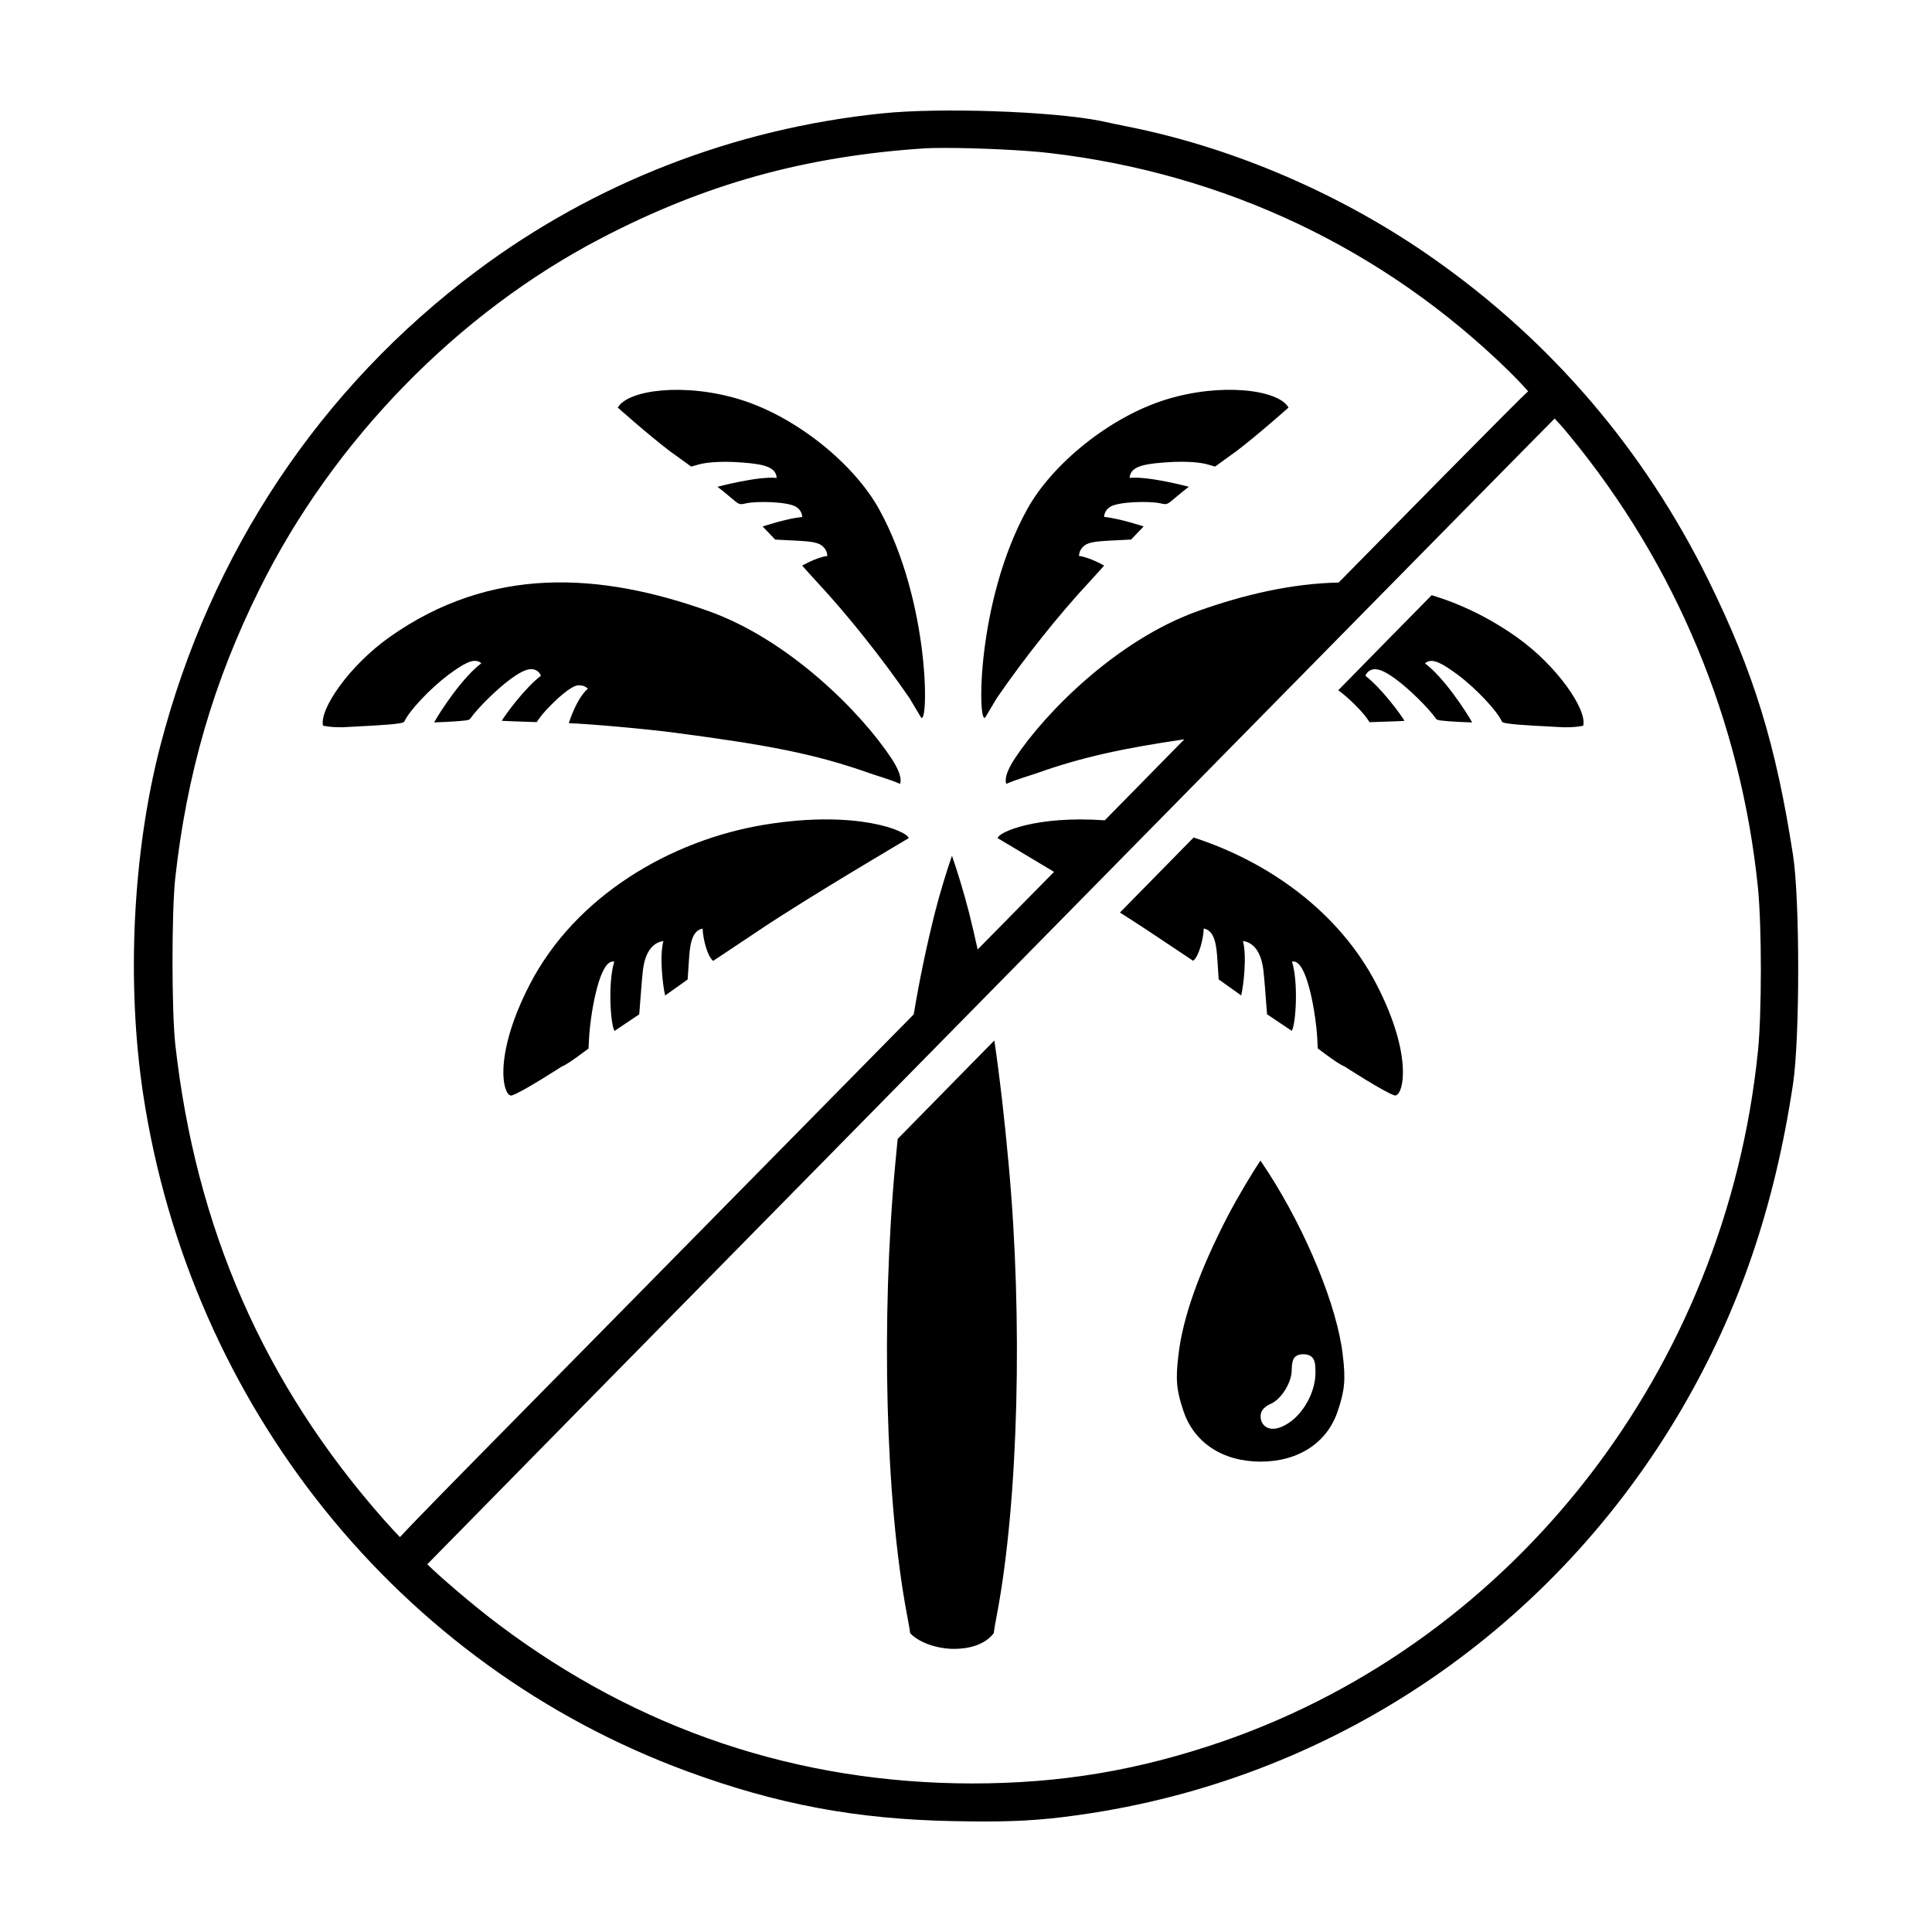
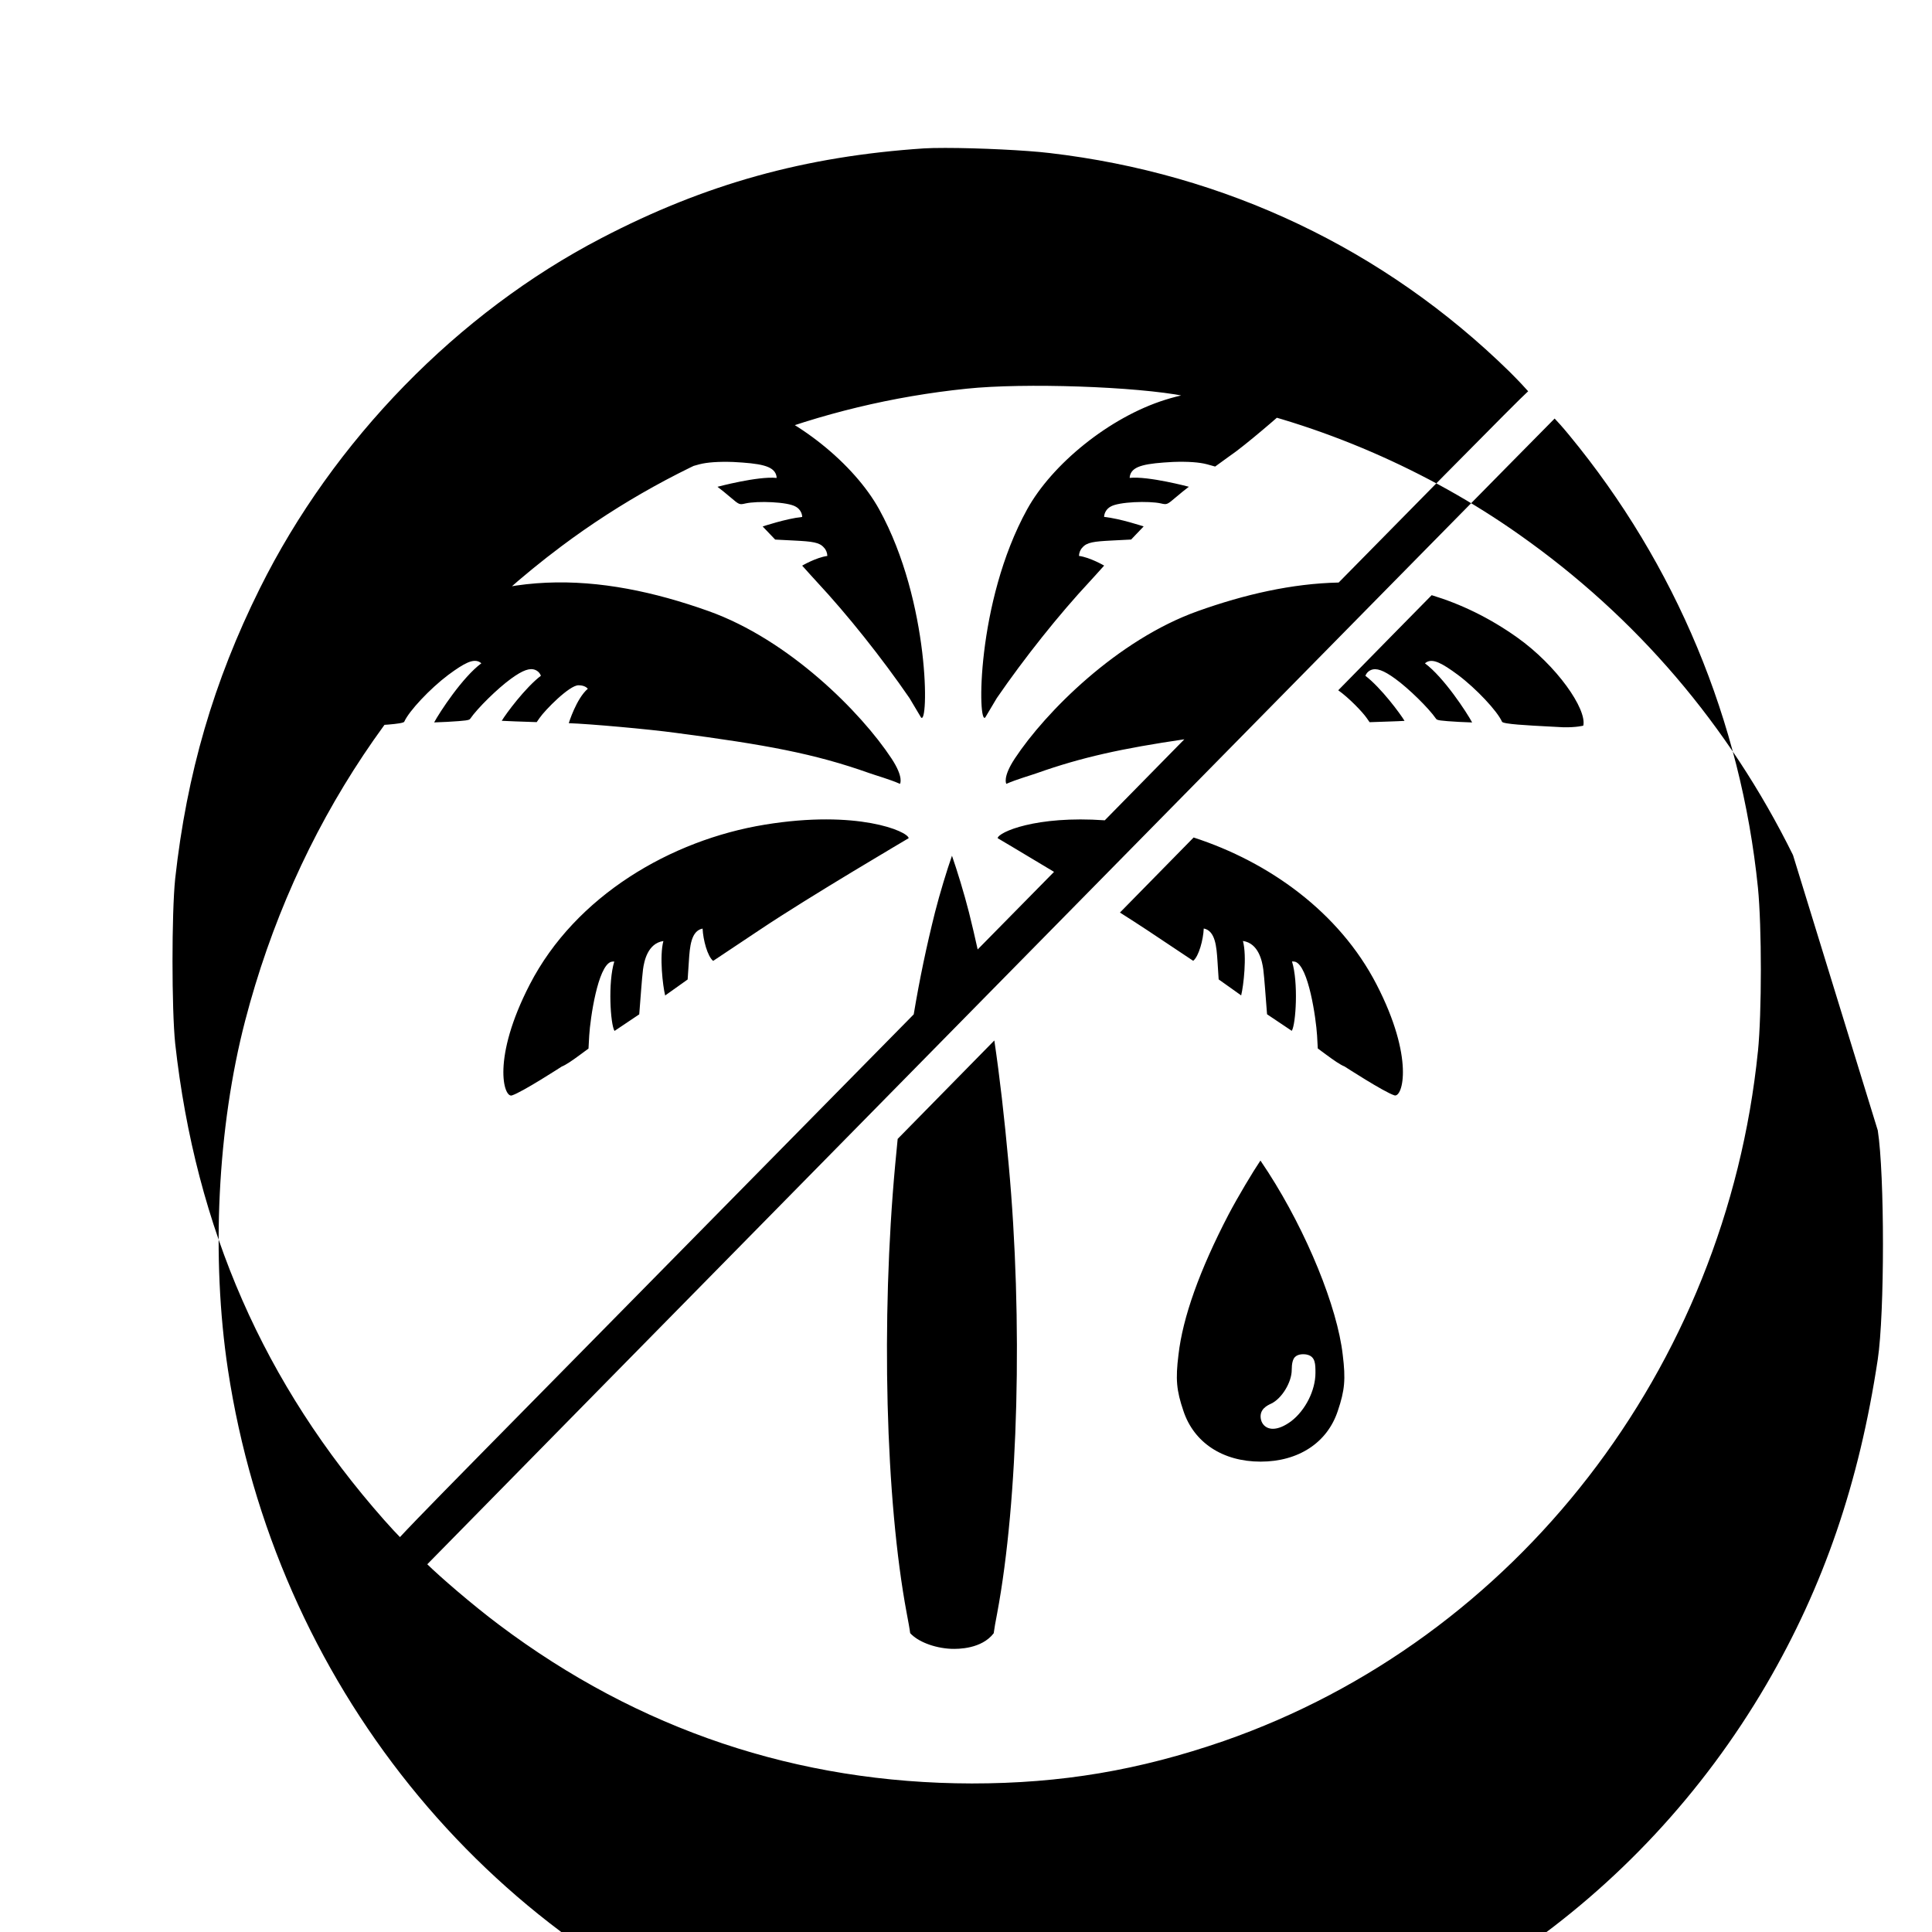
<svg xmlns="http://www.w3.org/2000/svg" fill="#000000" width="800px" height="800px" version="1.1" viewBox="144 144 512 512">
-   <path d="m499.84 503.05c-1.422-12.641-9.539-32.516-19.73-48.344-0.953-1.465-1.621-2.473-2.082-3.148-1.98 2.934-5.941 9.539-8.434 14.273-7.684 14.758-12.156 27.277-13.289 37.207-0.801 6.492-0.543 9.418 1.316 14.883 2.793 8.41 10.434 13.426 20.453 13.426s17.664-5.012 20.445-13.41c1.863-5.488 2.121-8.406 1.32-14.887zm-13.648 17.574c-1.785 1.324-3.457 2.019-4.856 2.019-0.492 0-0.957-0.09-1.371-0.258-1.023-0.434-1.699-1.359-1.863-2.543-0.309-2.438 1.762-3.394 2.754-3.859 2.812-1.309 5.465-5.656 5.465-8.938 0-1.703 0.289-2.852 0.863-3.426 0.898-0.898 2.473-0.75 2.941-0.68l0.379 0.086c2.106 0.555 2.106 2.527 2.106 4.797 0 4.629-2.641 9.895-6.418 12.801zm-101.38-154.5c0.023 0.004-26.203 15.395-39.477 24.297l-12.344 8.227c-1.492-1.195-2.66-5.551-2.797-8.566-3.078 0.605-3.391 4.836-3.637 8.652l-0.324 4.84-5.981 4.254v-0.117c-0.59-2.379-1.531-10.258-0.453-14.297-0.016-0.004-0.023-0.02-0.047-0.023-4.09 0.637-5.055 5.289-5.352 7.547-0.16 1.414-0.312 3.012-0.457 4.941l-0.539 6.934-6.551 4.394c-1.094-1.742-1.777-12.887-0.059-18.391-0.293-0.004-0.586 0.012-0.867 0.086-3.508 1.184-5.492 14.906-5.777 19.512l-0.191 3.465-2.121 1.566c-2.207 1.629-3.875 2.777-4.961 3.195 0 0-10.504 6.812-13.23 7.664-2.16 0.676-5.375-9.812 4.762-29.434 12.121-23.461 37.359-38.254 62.289-42.328 24.527-4.019 37.875 1.762 38.113 3.582zm-2.309-14.395c-2.727-1.203-6.316-2.203-8.125-2.848-14.609-5.184-27.457-7.531-51.328-10.672-7.09-0.969-22.848-2.379-28.32-2.559 0 0 2.004-6.531 5.047-9.125-0.43-0.492-1.164-0.918-2.492-0.918-2.394 0-8.832 6.539-10.281 8.652l-0.777 1.113-5.586-0.191c-1.371-0.047-2.637-0.102-3.672-0.16 1.094-1.855 6.231-8.781 10.375-11.945-0.348-0.867-0.938-1.305-1.43-1.512-1.473-0.641-3.356 0.023-6.488 2.301-3.531 2.555-8.883 7.801-10.812 10.609-0.258 0.398-1.004 0.535-6.117 0.828l-3.445 0.145c1.438-2.676 7.508-11.965 12.508-15.668-0.227-0.195-0.465-0.352-0.68-0.441-1.602-0.656-3.652 0.227-8.117 3.543-4.812 3.621-10.359 9.527-11.633 12.379-0.281 0.637-6.84 0.973-12.637 1.27l-3.664 0.195c-3.445 0.059-5.231-0.43-5.231-0.43-0.988-4.375 7.023-15.93 17.551-23.398 26.922-19.094 55.922-17.184 84.605-6.957 21.352 7.613 40.406 26.801 48.492 39.051 3.352 5.086 2.258 6.738 2.258 6.738zm5.555-17.633-3.031-5.09c-7.336-10.676-16.531-22.207-24.59-30.848-0.516-0.559-0.953-1.043-1.406-1.543h-0.004l-0.23-0.258c-0.832-0.918-1.598-1.762-2.211-2.457 0 0 3.672-2.16 6.672-2.57-0.031-0.82-0.332-1.648-0.91-2.215-1.168-1.395-3.059-1.617-7.773-1.859l-5.141-0.262-2.523-2.641c-0.203-0.207-0.5-0.516-0.797-0.832 0 0 6.242-2.086 10.48-2.527-0.023-1.047-0.656-2.133-1.672-2.699-2.141-1.34-10.273-1.566-13.324-0.883-1.676 0.383-1.672 0.371-4.055-1.652-1.117-0.969-2.394-1.98-3.402-2.754 0 0 10.746-2.871 15.68-2.348-0.004-0.273-0.051-0.543-0.137-0.816-0.781-2.43-4.289-3.039-11.391-3.414-3.836-0.133-6.938 0.082-8.988 0.629l-2.137 0.594-3.523-2.555c-0.66-0.469-1.449-1.027-2.074-1.492-5.723-4.336-13.844-11.582-13.844-11.582 2.609-4.734 17.84-6.711 32.656-2.066s30 17.055 36.613 29.039c13.59 24.66 13.113 57.812 11.062 55.102zm28.141-55.113c6.606-11.984 21.789-24.391 36.613-29.039 14.816-4.644 30.047-2.672 32.656 2.066 0 0-8.121 7.238-13.844 11.582-0.621 0.465-1.414 1.023-2.074 1.492l-3.523 2.555-2.137-0.594c-2.047-0.551-5.148-0.766-8.988-0.629-7.106 0.379-10.617 0.988-11.391 3.414-0.086 0.273-0.133 0.543-0.137 0.816 4.934-0.52 15.68 2.348 15.68 2.348-1.012 0.781-2.281 1.789-3.402 2.754-2.383 2.023-2.383 2.035-4.055 1.652-3.055-0.68-11.18-0.453-13.324 0.883-1.02 0.57-1.648 1.652-1.672 2.699 4.238 0.441 10.48 2.527 10.48 2.527-0.297 0.316-0.594 0.625-0.797 0.832l-2.523 2.641-5.141 0.262c-4.715 0.242-6.606 0.465-7.773 1.859-0.574 0.57-0.875 1.395-0.91 2.215 2.996 0.414 6.672 2.57 6.672 2.57-0.613 0.695-1.379 1.543-2.211 2.457l-0.23 0.258h-0.004c-0.453 0.5-0.898 0.984-1.406 1.543-8.062 8.641-17.254 20.172-24.59 30.848l-3.031 5.09c-2.062 2.723-2.535-30.43 11.062-55.102zm24.598 106.85 19.523-19.887c20.016 6.492 38.586 19.805 48.457 38.902 10.137 19.617 6.922 30.109 4.762 29.434-2.727-0.852-13.23-7.664-13.23-7.664-1.09-0.418-2.754-1.566-4.961-3.195l-2.121-1.566-0.191-3.465c-0.289-4.606-2.273-18.328-5.777-19.512-0.289-0.07-0.578-0.09-0.867-0.086 1.719 5.508 1.039 16.645-0.059 18.391l-6.551-4.394-0.539-6.934c-0.145-1.93-0.293-3.527-0.457-4.941-0.297-2.254-1.258-6.906-5.352-7.547-0.016 0.004-0.023 0.02-0.039 0.023 1.078 4.047 0.137 11.922-0.453 14.297v0.117l-5.981-4.254-0.316-4.84c-0.246-3.812-0.559-8.047-3.637-8.652-0.137 3.012-1.305 7.371-2.797 8.566l-12.344-8.227c-2.094-1.379-4.5-2.938-7.07-4.566zm72.289-73.617c3.375-3.43 6.848-6.957 10.324-10.488 7.664 2.324 15.227 5.934 22.625 11.18 10.523 7.465 18.539 19.027 17.551 23.398 0 0-1.785 0.488-5.231 0.43l-3.664-0.195c-5.789-0.301-12.352-0.641-12.637-1.27-1.273-2.856-6.82-8.758-11.633-12.379-4.465-3.316-6.516-4.195-8.117-3.543-0.215 0.09-0.449 0.246-0.68 0.441 4.996 3.699 11.074 12.988 12.508 15.668l-3.445-0.145c-5.109-0.293-5.859-0.43-6.117-0.828-1.93-2.812-7.281-8.055-10.812-10.605-3.133-2.277-5.019-2.941-6.488-2.301-0.492 0.207-1.078 0.645-1.43 1.512 4.141 3.164 9.281 10.09 10.375 11.945-1.039 0.059-2.301 0.121-3.672 0.16l-5.586 0.191-0.777-1.113c-1.047-1.527-4.684-5.336-7.535-7.344zm-131.19 133.6 25.613-26.082c1.426 9.637 2.641 20.207 3.797 32.852 3.797 41.105 2.578 88.898-3.039 118.91-0.449 2.359-0.766 4.051-0.926 5.336-3.18 4.137-9.32 4.207-11.336 4.121-4.539-0.223-8.828-1.965-10.801-4.156-0.16-1.281-0.48-2.957-0.918-5.297-5.617-30.027-6.84-77.812-3.043-118.91 0.219-2.336 0.438-4.578 0.652-6.769zm237.27-75.203c-4.527-29.367-10.414-48.48-22.461-72.953l-0.066-0.137c-17.012-34.371-41.395-62.902-72.473-84.793-24.141-17.055-53.012-29.547-81.289-35.176-1.996-0.395-5.066-1.047-7.043-1.473l-0.227-0.051c-12.949-2.559-42.707-3.57-57.883-1.977-39.133 4.016-76.273 18.453-107.41 41.762-41.496 31.062-70.48 74.547-83.812 125.75-7.344 28.242-9.043 62.816-4.555 92.48 12.539 82.562 67.797 151.3 144.2 179.39 23.789 8.75 44.863 12.691 70.473 13.18 3.055 0.059 5.812 0.098 8.379 0.098 10.309 0 17.695-0.578 28.219-2.215 65.566-10.191 122.58-49.203 156.41-107.02 15.227-26.094 24.609-53.48 29.539-86.195 1.832-12.16 1.832-49.008 0-60.672zm-369.18 180.73c-0.836-0.852-2.242-2.332-4.203-4.551-31.816-36-49.926-77.297-55.355-126.23-0.945-9.164-0.953-34.48-0.004-43.684 3.074-27.887 10.195-52.324 22.426-76.918 19.492-39.25 52.496-73.094 90.543-92.863 27.492-14.328 53.867-21.664 85.508-23.773 1.352-0.082 3.188-0.121 5.602-0.121 8.883 0 21.555 0.621 27.668 1.355 46.578 5.441 88.723 25.473 121.87 57.949 2.637 2.629 4.188 4.328 4.941 5.188-0.098 0.09-0.203 0.191-0.312 0.289-1.043 0.906-8.293 8.176-22.148 22.207-10.289 10.449-19.488 19.789-27.762 28.188-12.367 0.266-24.879 3.133-37.32 7.57-21.352 7.613-40.406 26.801-48.492 39.051-3.352 5.074-2.258 6.731-2.258 6.731 2.727-1.203 6.316-2.203 8.125-2.848 11.863-4.211 22.668-6.551 39.051-8.961-9.84 10.004-16.535 16.816-21.09 21.469-18.297-1.293-28.191 3.168-28.395 4.731-0.016 0.004 6.644 3.914 14.949 8.934-4.125 4.191-11.25 11.426-20.238 20.559-0.719-3.258-1.477-6.519-2.309-9.836-1.258-4.969-3.184-11.238-4.5-15-1.316 3.754-3.238 10.031-4.5 15-2.266 9.043-4.082 17.707-5.637 27.039-44.699 45.398-110.23 111.96-113.51 115.26-3.613 3.668-18.504 18.777-22.648 23.273zm359.88-128.71c-8.543 84.031-64.094 155.76-141.5 182.74-22.535 7.789-43.145 11.262-66.832 11.262-46.152-0.07-88.312-14.223-125.3-42.059-7.168-5.371-15.824-12.898-19-16.027 2.383-2.516 297.51-302.49 298.76-303.63 0.742 0.77 2.086 2.238 3.918 4.473 28.199 34.223 45.469 75.672 49.961 119.87 1.027 10.402 1.027 33.102 0 43.375z" />
+   <path d="m499.84 503.05c-1.422-12.641-9.539-32.516-19.73-48.344-0.953-1.465-1.621-2.473-2.082-3.148-1.98 2.934-5.941 9.539-8.434 14.273-7.684 14.758-12.156 27.277-13.289 37.207-0.801 6.492-0.543 9.418 1.316 14.883 2.793 8.41 10.434 13.426 20.453 13.426s17.664-5.012 20.445-13.41c1.863-5.488 2.121-8.406 1.32-14.887zm-13.648 17.574c-1.785 1.324-3.457 2.019-4.856 2.019-0.492 0-0.957-0.09-1.371-0.258-1.023-0.434-1.699-1.359-1.863-2.543-0.309-2.438 1.762-3.394 2.754-3.859 2.812-1.309 5.465-5.656 5.465-8.938 0-1.703 0.289-2.852 0.863-3.426 0.898-0.898 2.473-0.75 2.941-0.68l0.379 0.086c2.106 0.555 2.106 2.527 2.106 4.797 0 4.629-2.641 9.895-6.418 12.801zm-101.38-154.5c0.023 0.004-26.203 15.395-39.477 24.297l-12.344 8.227c-1.492-1.195-2.66-5.551-2.797-8.566-3.078 0.605-3.391 4.836-3.637 8.652l-0.324 4.84-5.981 4.254v-0.117c-0.59-2.379-1.531-10.258-0.453-14.297-0.016-0.004-0.023-0.02-0.047-0.023-4.09 0.637-5.055 5.289-5.352 7.547-0.16 1.414-0.312 3.012-0.457 4.941l-0.539 6.934-6.551 4.394c-1.094-1.742-1.777-12.887-0.059-18.391-0.293-0.004-0.586 0.012-0.867 0.086-3.508 1.184-5.492 14.906-5.777 19.512l-0.191 3.465-2.121 1.566c-2.207 1.629-3.875 2.777-4.961 3.195 0 0-10.504 6.812-13.23 7.664-2.16 0.676-5.375-9.812 4.762-29.434 12.121-23.461 37.359-38.254 62.289-42.328 24.527-4.019 37.875 1.762 38.113 3.582zm-2.309-14.395c-2.727-1.203-6.316-2.203-8.125-2.848-14.609-5.184-27.457-7.531-51.328-10.672-7.09-0.969-22.848-2.379-28.32-2.559 0 0 2.004-6.531 5.047-9.125-0.43-0.492-1.164-0.918-2.492-0.918-2.394 0-8.832 6.539-10.281 8.652l-0.777 1.113-5.586-0.191c-1.371-0.047-2.637-0.102-3.672-0.16 1.094-1.855 6.231-8.781 10.375-11.945-0.348-0.867-0.938-1.305-1.43-1.512-1.473-0.641-3.356 0.023-6.488 2.301-3.531 2.555-8.883 7.801-10.812 10.609-0.258 0.398-1.004 0.535-6.117 0.828l-3.445 0.145c1.438-2.676 7.508-11.965 12.508-15.668-0.227-0.195-0.465-0.352-0.68-0.441-1.602-0.656-3.652 0.227-8.117 3.543-4.812 3.621-10.359 9.527-11.633 12.379-0.281 0.637-6.84 0.973-12.637 1.27l-3.664 0.195c-3.445 0.059-5.231-0.43-5.231-0.43-0.988-4.375 7.023-15.93 17.551-23.398 26.922-19.094 55.922-17.184 84.605-6.957 21.352 7.613 40.406 26.801 48.492 39.051 3.352 5.086 2.258 6.738 2.258 6.738zm5.555-17.633-3.031-5.09c-7.336-10.676-16.531-22.207-24.59-30.848-0.516-0.559-0.953-1.043-1.406-1.543h-0.004l-0.23-0.258c-0.832-0.918-1.598-1.762-2.211-2.457 0 0 3.672-2.16 6.672-2.57-0.031-0.82-0.332-1.648-0.91-2.215-1.168-1.395-3.059-1.617-7.773-1.859l-5.141-0.262-2.523-2.641c-0.203-0.207-0.5-0.516-0.797-0.832 0 0 6.242-2.086 10.48-2.527-0.023-1.047-0.656-2.133-1.672-2.699-2.141-1.34-10.273-1.566-13.324-0.883-1.676 0.383-1.672 0.371-4.055-1.652-1.117-0.969-2.394-1.98-3.402-2.754 0 0 10.746-2.871 15.68-2.348-0.004-0.273-0.051-0.543-0.137-0.816-0.781-2.43-4.289-3.039-11.391-3.414-3.836-0.133-6.938 0.082-8.988 0.629l-2.137 0.594-3.523-2.555c-0.66-0.469-1.449-1.027-2.074-1.492-5.723-4.336-13.844-11.582-13.844-11.582 2.609-4.734 17.84-6.711 32.656-2.066s30 17.055 36.613 29.039c13.59 24.66 13.113 57.812 11.062 55.102zm28.141-55.113c6.606-11.984 21.789-24.391 36.613-29.039 14.816-4.644 30.047-2.672 32.656 2.066 0 0-8.121 7.238-13.844 11.582-0.621 0.465-1.414 1.023-2.074 1.492l-3.523 2.555-2.137-0.594c-2.047-0.551-5.148-0.766-8.988-0.629-7.106 0.379-10.617 0.988-11.391 3.414-0.086 0.273-0.133 0.543-0.137 0.816 4.934-0.52 15.68 2.348 15.68 2.348-1.012 0.781-2.281 1.789-3.402 2.754-2.383 2.023-2.383 2.035-4.055 1.652-3.055-0.68-11.18-0.453-13.324 0.883-1.02 0.57-1.648 1.652-1.672 2.699 4.238 0.441 10.48 2.527 10.48 2.527-0.297 0.316-0.594 0.625-0.797 0.832l-2.523 2.641-5.141 0.262c-4.715 0.242-6.606 0.465-7.773 1.859-0.574 0.57-0.875 1.395-0.91 2.215 2.996 0.414 6.672 2.57 6.672 2.57-0.613 0.695-1.379 1.543-2.211 2.457l-0.23 0.258h-0.004c-0.453 0.5-0.898 0.984-1.406 1.543-8.062 8.641-17.254 20.172-24.59 30.848l-3.031 5.09c-2.062 2.723-2.535-30.43 11.062-55.102zm24.598 106.85 19.523-19.887c20.016 6.492 38.586 19.805 48.457 38.902 10.137 19.617 6.922 30.109 4.762 29.434-2.727-0.852-13.23-7.664-13.23-7.664-1.09-0.418-2.754-1.566-4.961-3.195l-2.121-1.566-0.191-3.465c-0.289-4.606-2.273-18.328-5.777-19.512-0.289-0.07-0.578-0.09-0.867-0.086 1.719 5.508 1.039 16.645-0.059 18.391l-6.551-4.394-0.539-6.934c-0.145-1.93-0.293-3.527-0.457-4.941-0.297-2.254-1.258-6.906-5.352-7.547-0.016 0.004-0.023 0.02-0.039 0.023 1.078 4.047 0.137 11.922-0.453 14.297v0.117l-5.981-4.254-0.316-4.84c-0.246-3.812-0.559-8.047-3.637-8.652-0.137 3.012-1.305 7.371-2.797 8.566l-12.344-8.227c-2.094-1.379-4.5-2.938-7.07-4.566zm72.289-73.617c3.375-3.43 6.848-6.957 10.324-10.488 7.664 2.324 15.227 5.934 22.625 11.18 10.523 7.465 18.539 19.027 17.551 23.398 0 0-1.785 0.488-5.231 0.43l-3.664-0.195c-5.789-0.301-12.352-0.641-12.637-1.27-1.273-2.856-6.82-8.758-11.633-12.379-4.465-3.316-6.516-4.195-8.117-3.543-0.215 0.09-0.449 0.246-0.68 0.441 4.996 3.699 11.074 12.988 12.508 15.668l-3.445-0.145c-5.109-0.293-5.859-0.43-6.117-0.828-1.93-2.812-7.281-8.055-10.812-10.605-3.133-2.277-5.019-2.941-6.488-2.301-0.492 0.207-1.078 0.645-1.43 1.512 4.141 3.164 9.281 10.09 10.375 11.945-1.039 0.059-2.301 0.121-3.672 0.16l-5.586 0.191-0.777-1.113c-1.047-1.527-4.684-5.336-7.535-7.344zm-131.19 133.6 25.613-26.082c1.426 9.637 2.641 20.207 3.797 32.852 3.797 41.105 2.578 88.898-3.039 118.91-0.449 2.359-0.766 4.051-0.926 5.336-3.18 4.137-9.32 4.207-11.336 4.121-4.539-0.223-8.828-1.965-10.801-4.156-0.16-1.281-0.48-2.957-0.918-5.297-5.617-30.027-6.84-77.812-3.043-118.91 0.219-2.336 0.438-4.578 0.652-6.769zm237.27-75.203l-0.066-0.137c-17.012-34.371-41.395-62.902-72.473-84.793-24.141-17.055-53.012-29.547-81.289-35.176-1.996-0.395-5.066-1.047-7.043-1.473l-0.227-0.051c-12.949-2.559-42.707-3.57-57.883-1.977-39.133 4.016-76.273 18.453-107.41 41.762-41.496 31.062-70.48 74.547-83.812 125.75-7.344 28.242-9.043 62.816-4.555 92.48 12.539 82.562 67.797 151.3 144.2 179.39 23.789 8.75 44.863 12.691 70.473 13.18 3.055 0.059 5.812 0.098 8.379 0.098 10.309 0 17.695-0.578 28.219-2.215 65.566-10.191 122.58-49.203 156.41-107.02 15.227-26.094 24.609-53.48 29.539-86.195 1.832-12.16 1.832-49.008 0-60.672zm-369.18 180.73c-0.836-0.852-2.242-2.332-4.203-4.551-31.816-36-49.926-77.297-55.355-126.23-0.945-9.164-0.953-34.48-0.004-43.684 3.074-27.887 10.195-52.324 22.426-76.918 19.492-39.25 52.496-73.094 90.543-92.863 27.492-14.328 53.867-21.664 85.508-23.773 1.352-0.082 3.188-0.121 5.602-0.121 8.883 0 21.555 0.621 27.668 1.355 46.578 5.441 88.723 25.473 121.87 57.949 2.637 2.629 4.188 4.328 4.941 5.188-0.098 0.09-0.203 0.191-0.312 0.289-1.043 0.906-8.293 8.176-22.148 22.207-10.289 10.449-19.488 19.789-27.762 28.188-12.367 0.266-24.879 3.133-37.32 7.57-21.352 7.613-40.406 26.801-48.492 39.051-3.352 5.074-2.258 6.731-2.258 6.731 2.727-1.203 6.316-2.203 8.125-2.848 11.863-4.211 22.668-6.551 39.051-8.961-9.84 10.004-16.535 16.816-21.09 21.469-18.297-1.293-28.191 3.168-28.395 4.731-0.016 0.004 6.644 3.914 14.949 8.934-4.125 4.191-11.25 11.426-20.238 20.559-0.719-3.258-1.477-6.519-2.309-9.836-1.258-4.969-3.184-11.238-4.5-15-1.316 3.754-3.238 10.031-4.5 15-2.266 9.043-4.082 17.707-5.637 27.039-44.699 45.398-110.23 111.96-113.51 115.26-3.613 3.668-18.504 18.777-22.648 23.273zm359.88-128.71c-8.543 84.031-64.094 155.76-141.5 182.74-22.535 7.789-43.145 11.262-66.832 11.262-46.152-0.07-88.312-14.223-125.3-42.059-7.168-5.371-15.824-12.898-19-16.027 2.383-2.516 297.51-302.49 298.76-303.63 0.742 0.77 2.086 2.238 3.918 4.473 28.199 34.223 45.469 75.672 49.961 119.87 1.027 10.402 1.027 33.102 0 43.375z" />
</svg>